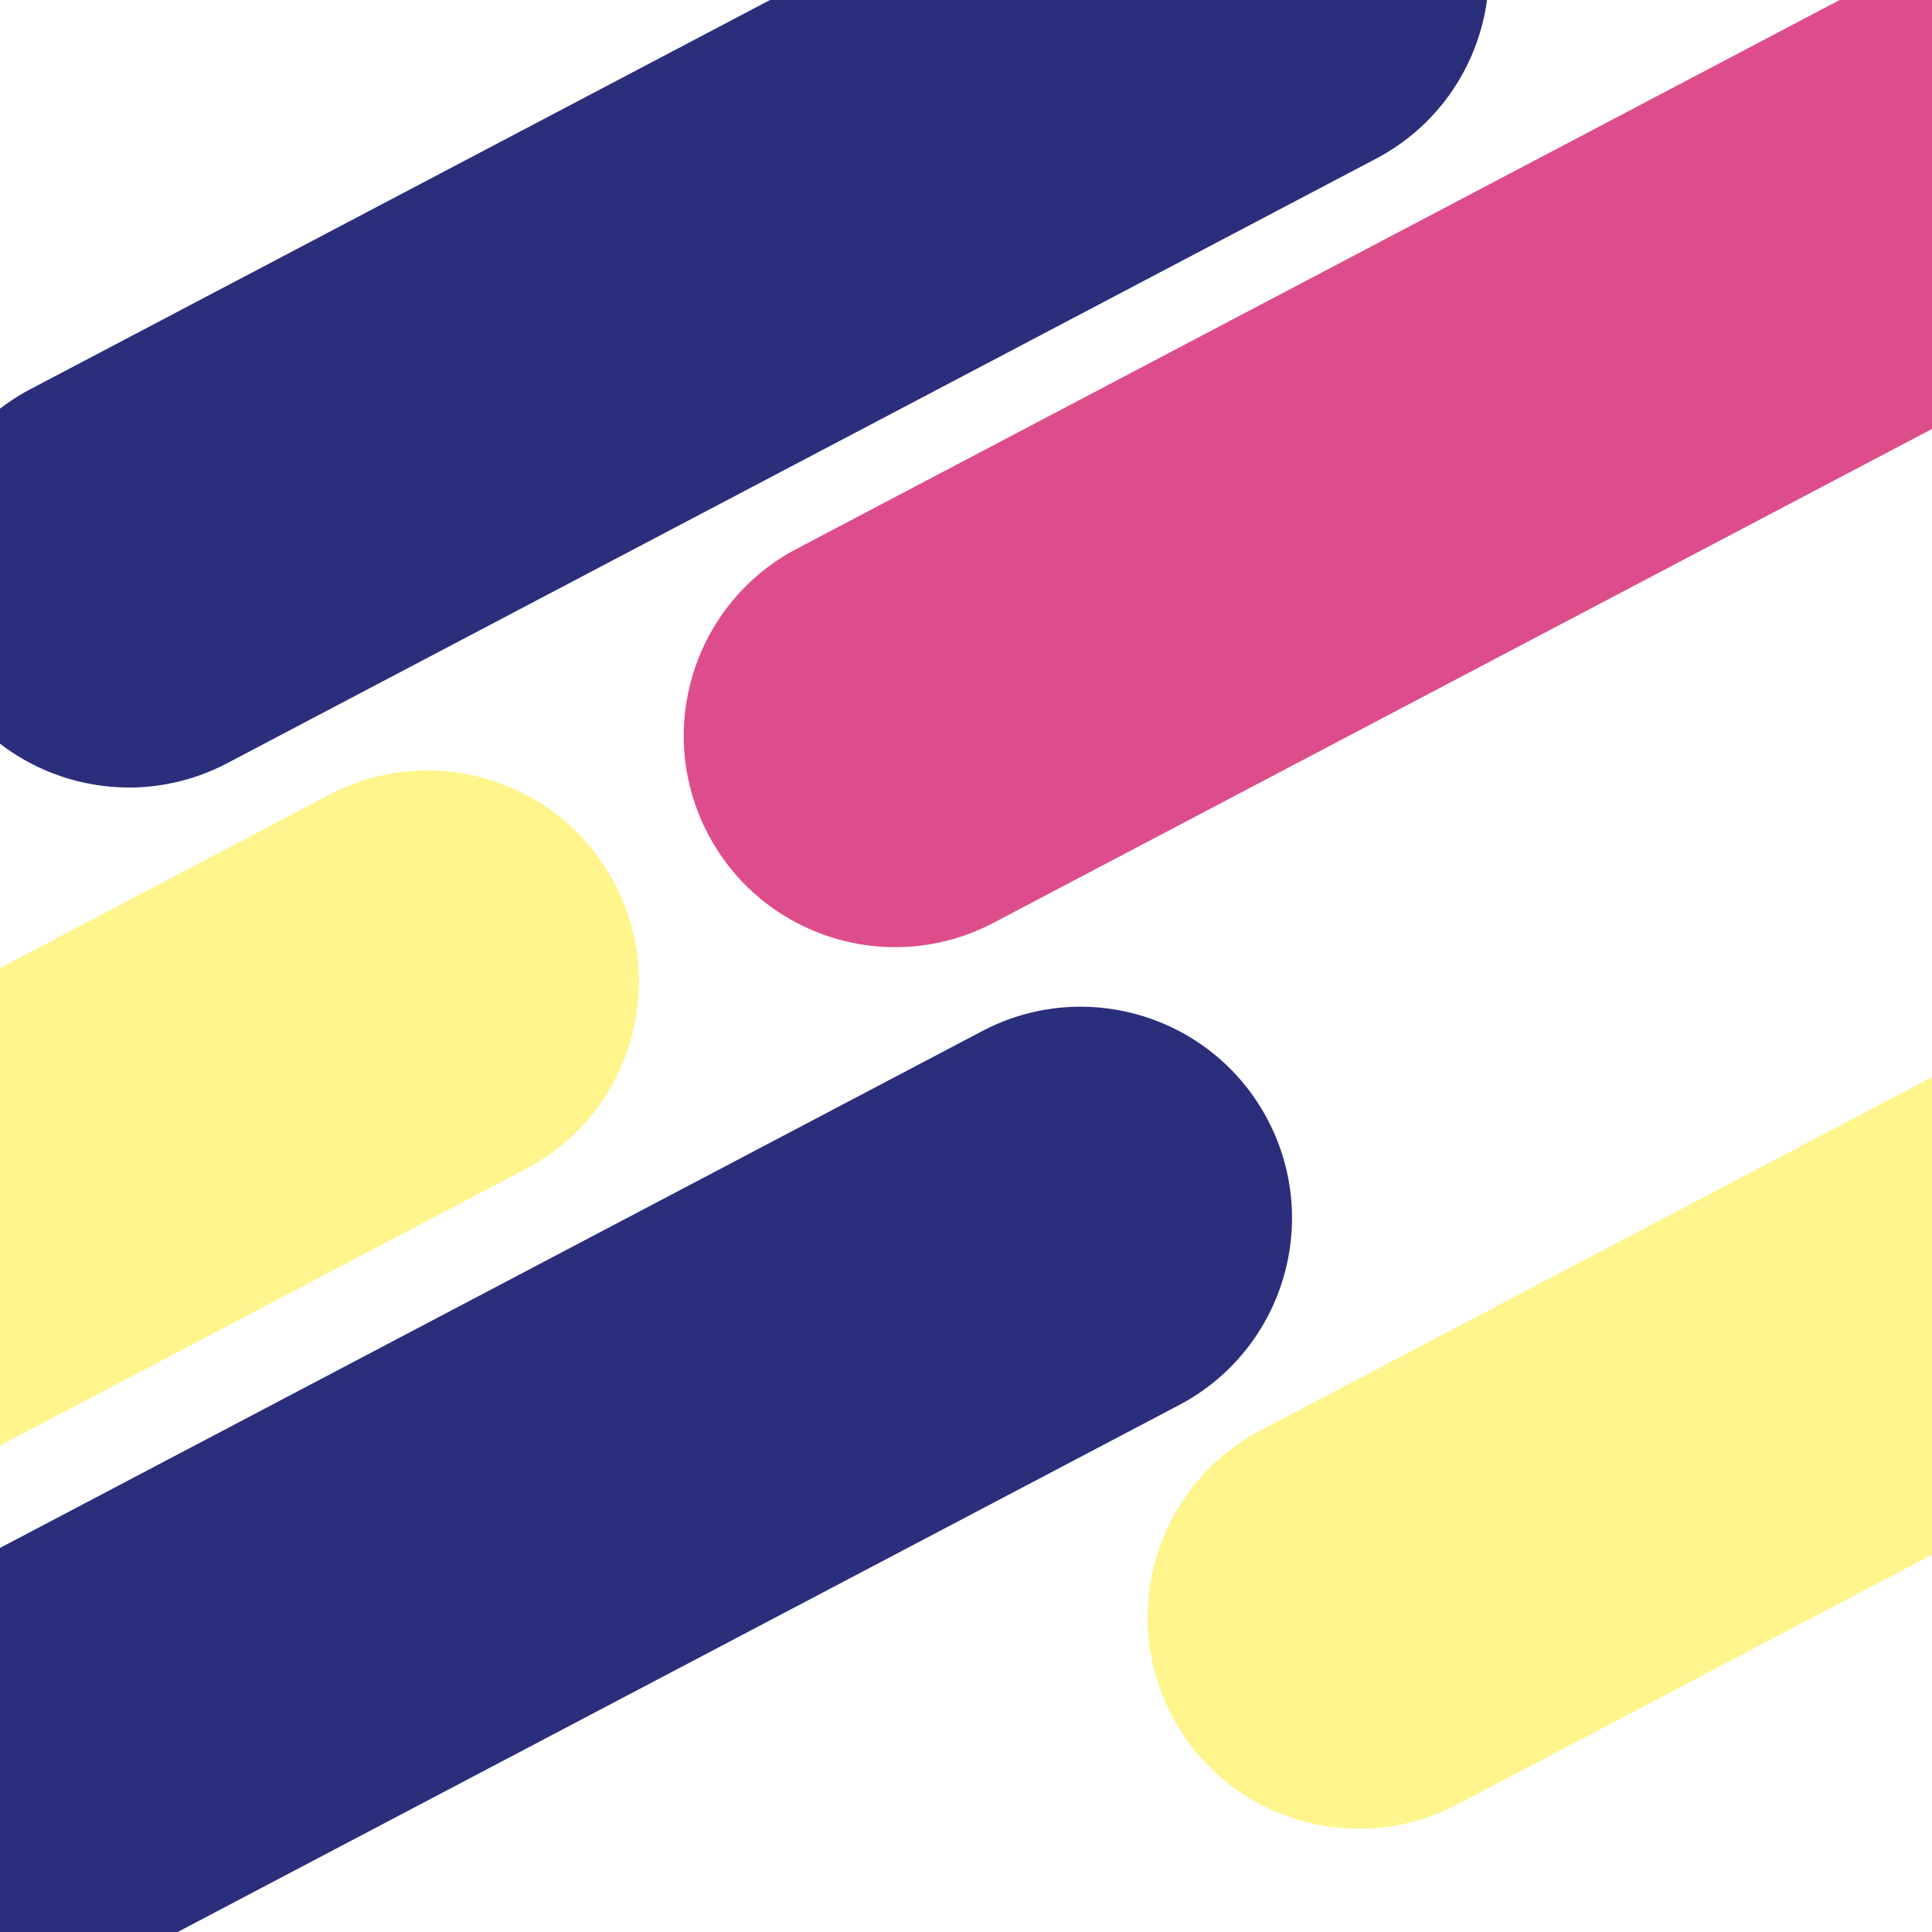
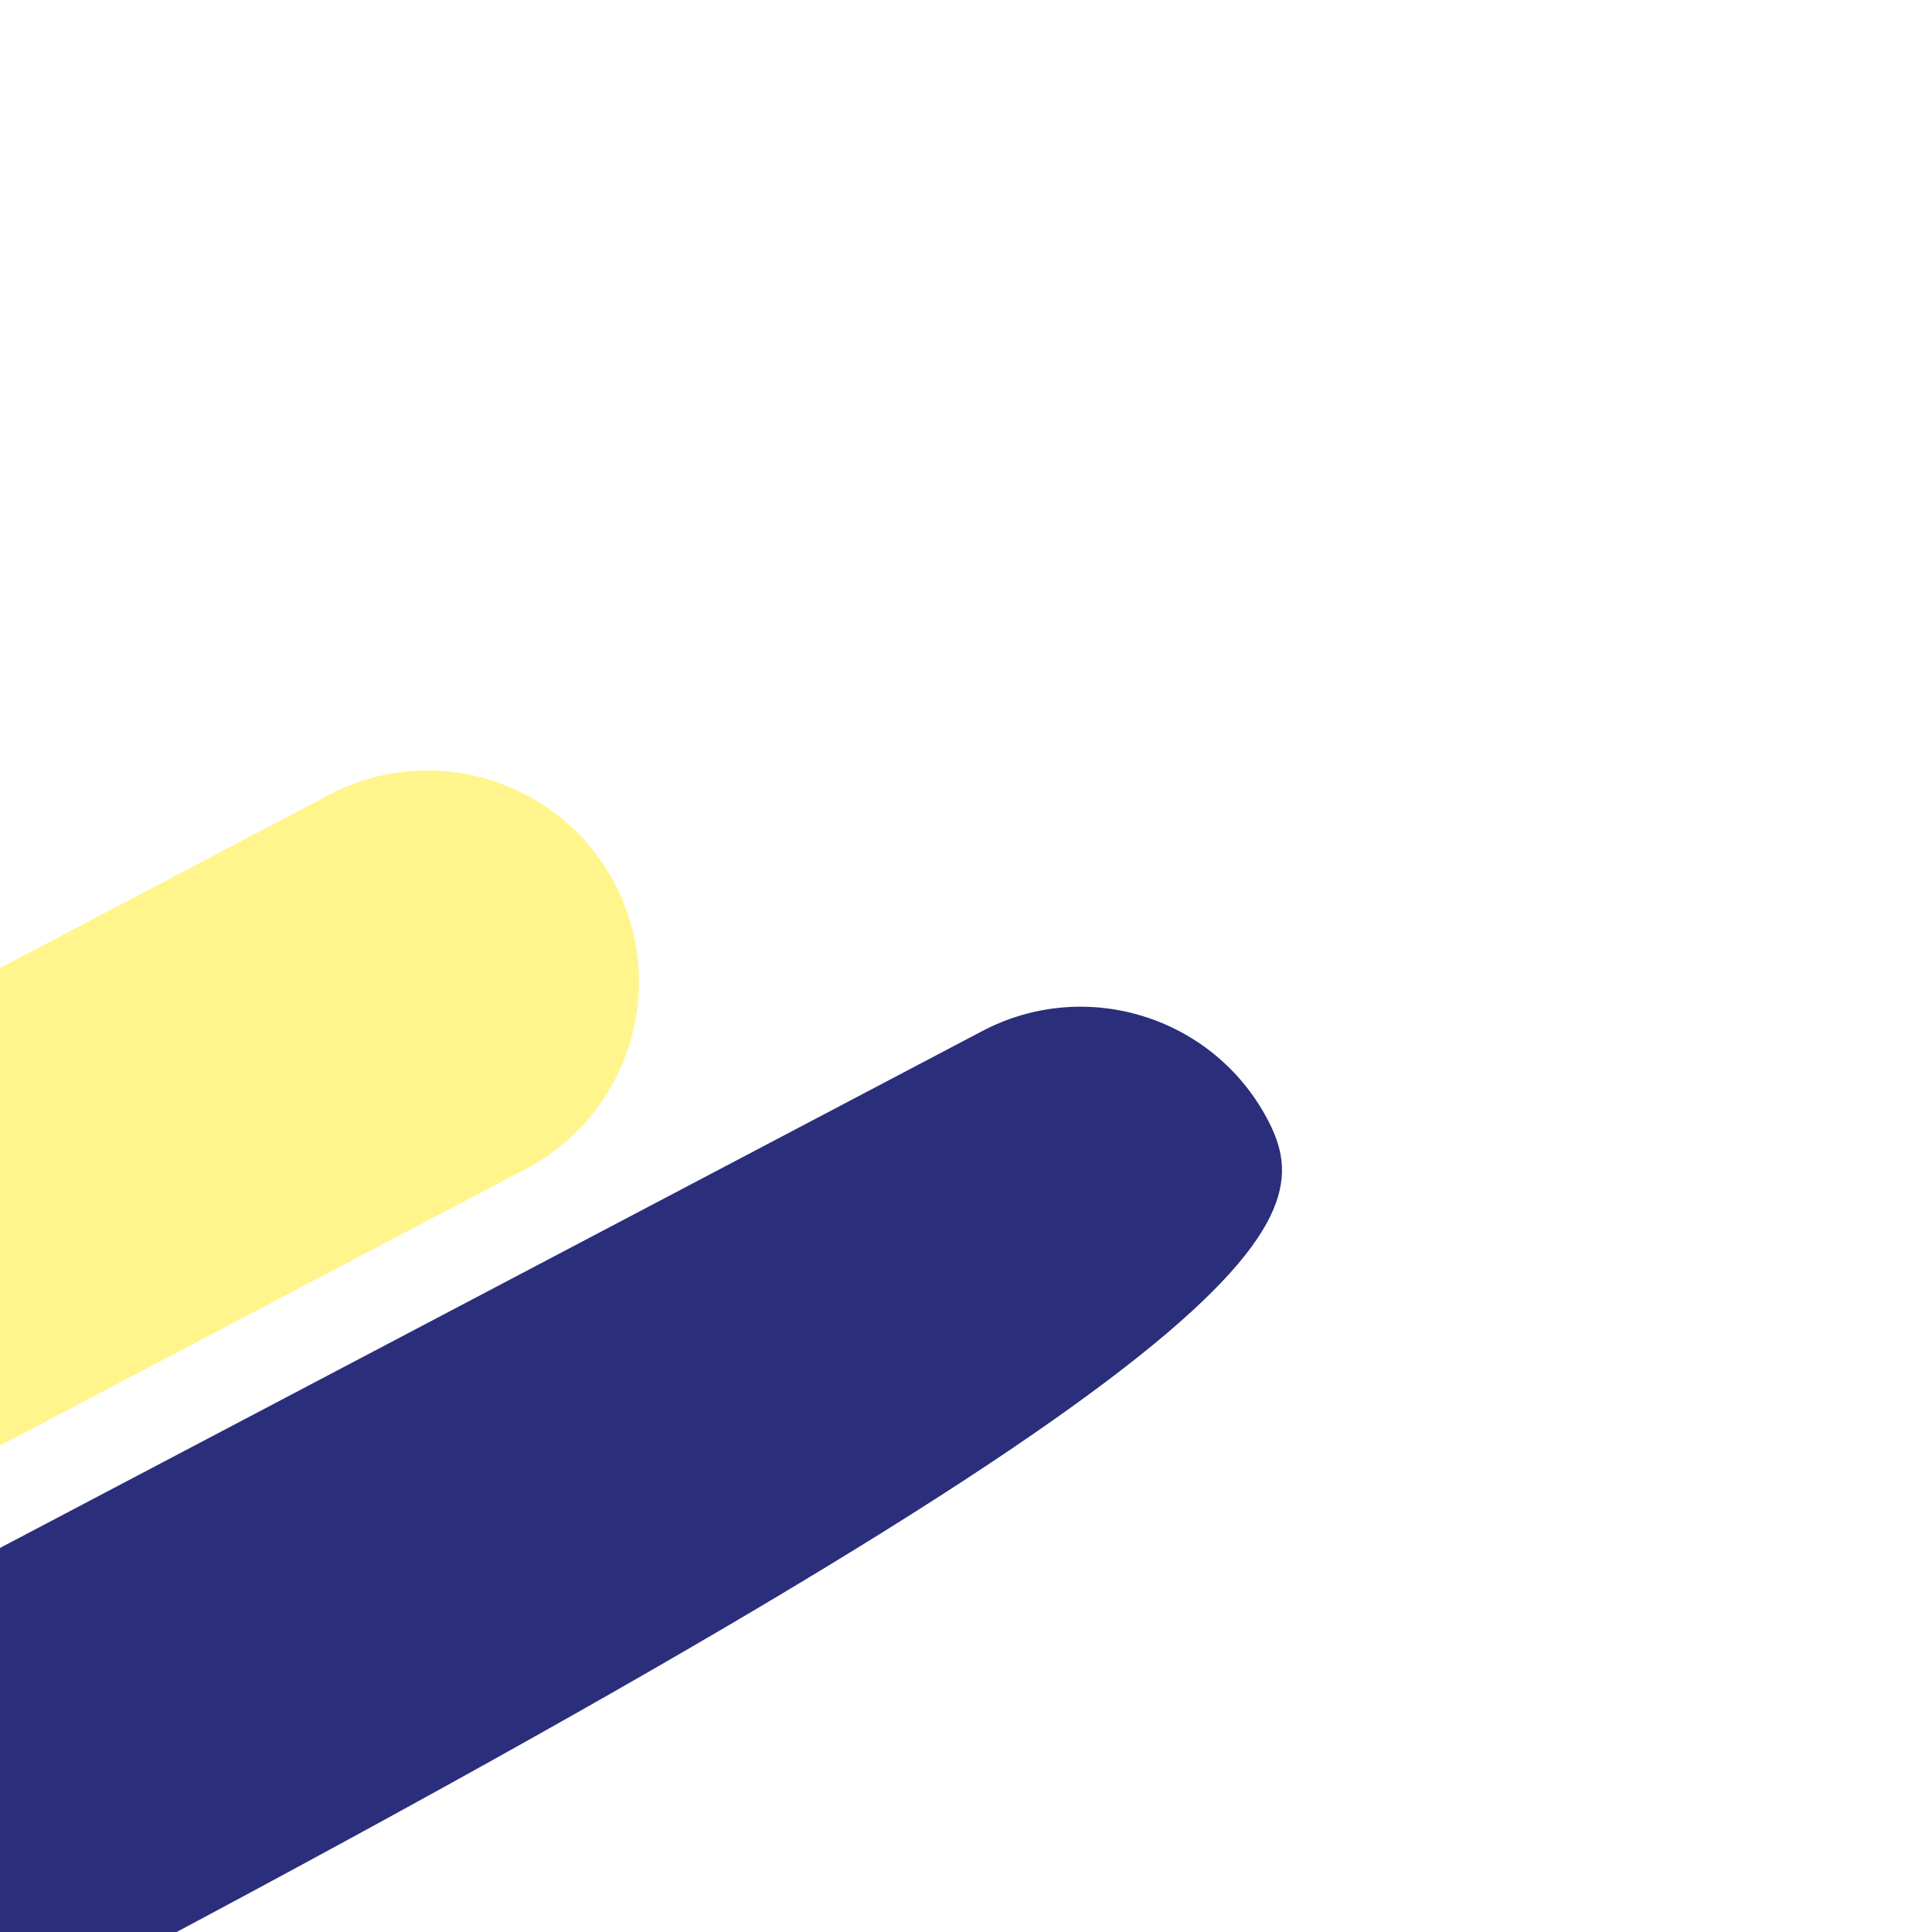
<svg xmlns="http://www.w3.org/2000/svg" fill="none" viewBox="0 0 128 128">
-   <path fill="#2b2e7b" fill-rule="evenodd" stroke="none" d="M -3.851 44.691 C -0.251 51.534 8.215 54.162 15.057 50.561 L 91.164 10.514 C 98.007 6.914 100.635 -1.552 97.034 -8.395 C 93.434 -15.237 84.968 -17.865 78.125 -14.265 L 2.019 25.782 C -4.824 29.383 -7.452 37.849 -3.851 44.691 Z" />
-   <path fill="#de4d8b" fill-rule="evenodd" stroke="none" d="M 46.914 55.268 C 50.514 62.111 58.98 64.739 65.823 61.138 L 141.929 21.091 C 148.772 17.491 151.4 9.025 147.8 2.183 C 144.199 -4.66 135.733 -7.288 128.891 -3.688 L 52.784 36.36 C 45.942 39.96 43.313 48.426 46.914 55.268 Z" />
  <path fill="#fff58c" fill-rule="evenodd" stroke="none" d="M -60.166 111.614 C -56.566 118.456 -48.1 121.084 -41.258 117.484 L 34.849 77.437 C 41.692 73.836 44.32 65.37 40.719 58.528 C 37.119 51.685 28.653 49.057 21.81 52.658 L -54.296 92.705 C -61.139 96.305 -63.767 104.771 -60.166 111.614 Z" />
-   <path fill="#2b2e7b" fill-rule="evenodd" stroke="none" d="M -16.9 127.267 C -13.3 134.109 -4.834 136.737 2.009 133.137 L 78.115 93.09 C 84.958 89.489 87.586 81.024 83.986 74.181 C 80.385 67.339 71.919 64.71 65.077 68.311 L -11.03 108.358 C -17.872 111.958 -20.501 120.424 -16.9 127.267 Z" />
-   <path fill="#fff58c" fill-rule="evenodd" stroke="none" d="M 77.648 113.676 C 81.248 120.518 89.714 123.146 96.556 119.546 L 172.663 79.499 C 179.506 75.898 182.134 67.433 178.533 60.59 C 174.933 53.748 166.467 51.119 159.625 54.72 L 83.518 94.767 C 76.675 98.368 74.047 106.833 77.648 113.676 Z" />
+   <path fill="#2b2e7b" fill-rule="evenodd" stroke="none" d="M -16.9 127.267 C -13.3 134.109 -4.834 136.737 2.009 133.137 C 84.958 89.489 87.586 81.024 83.986 74.181 C 80.385 67.339 71.919 64.71 65.077 68.311 L -11.03 108.358 C -17.872 111.958 -20.501 120.424 -16.9 127.267 Z" />
</svg>